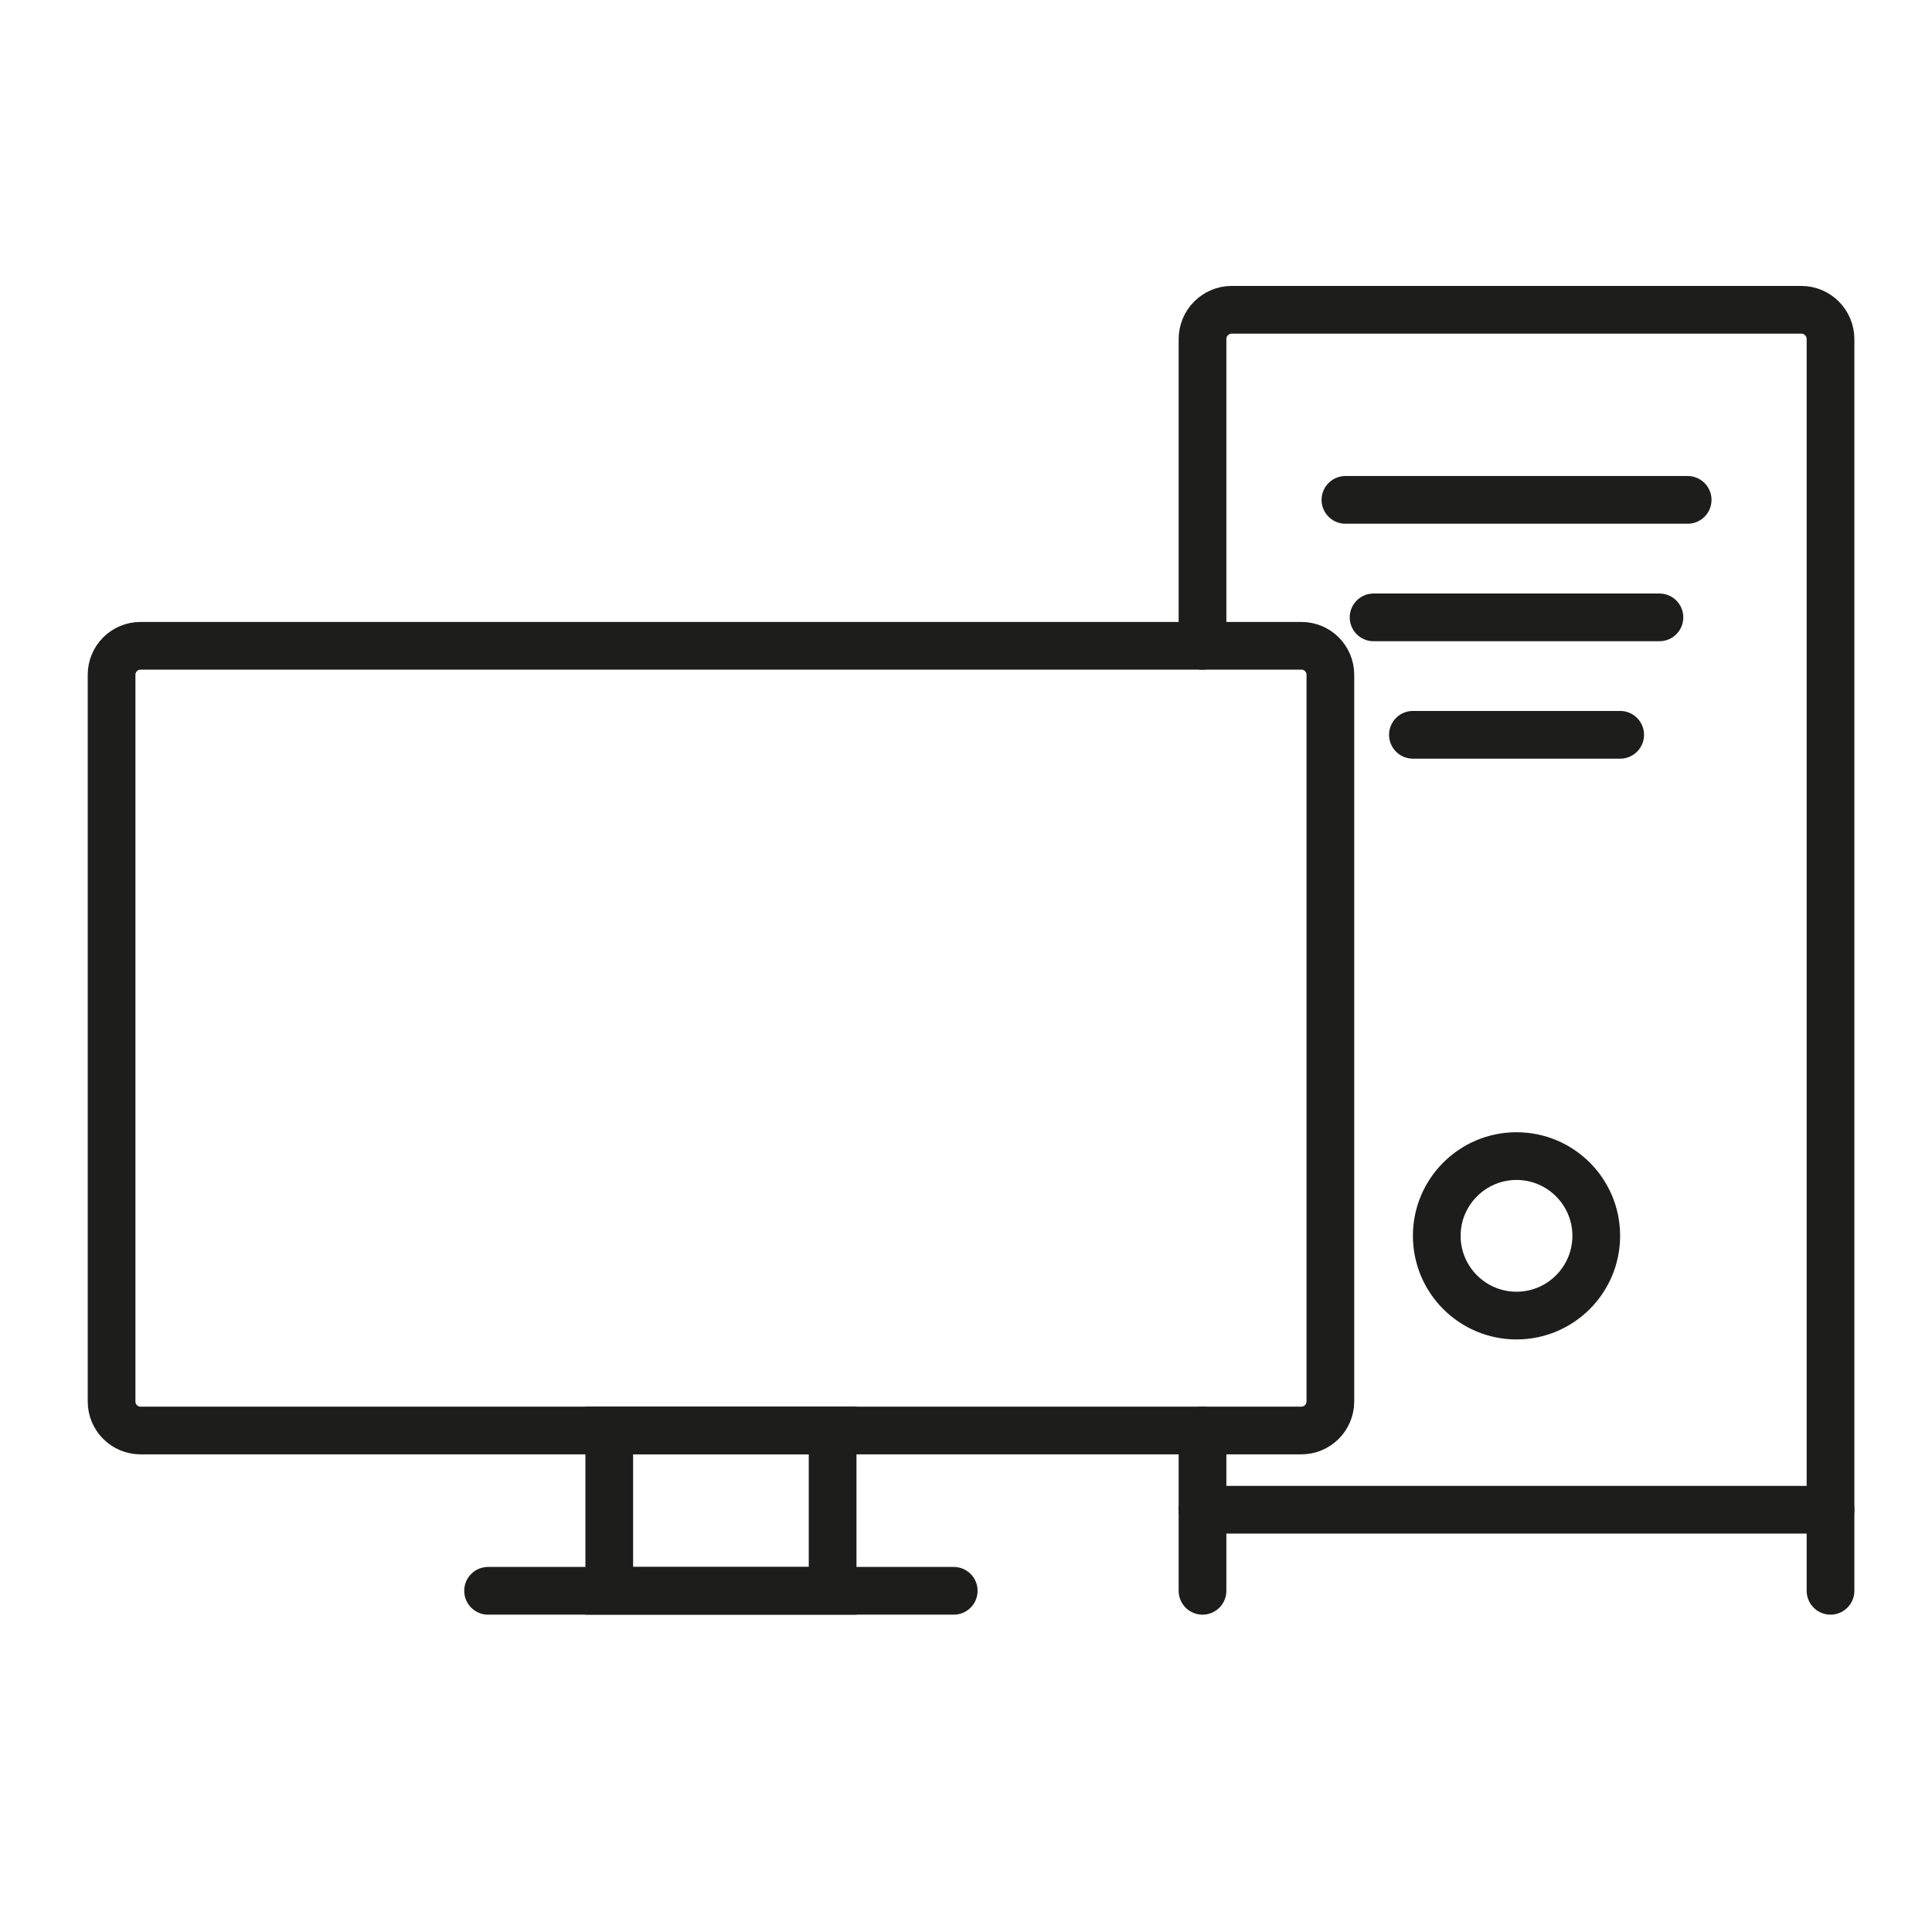
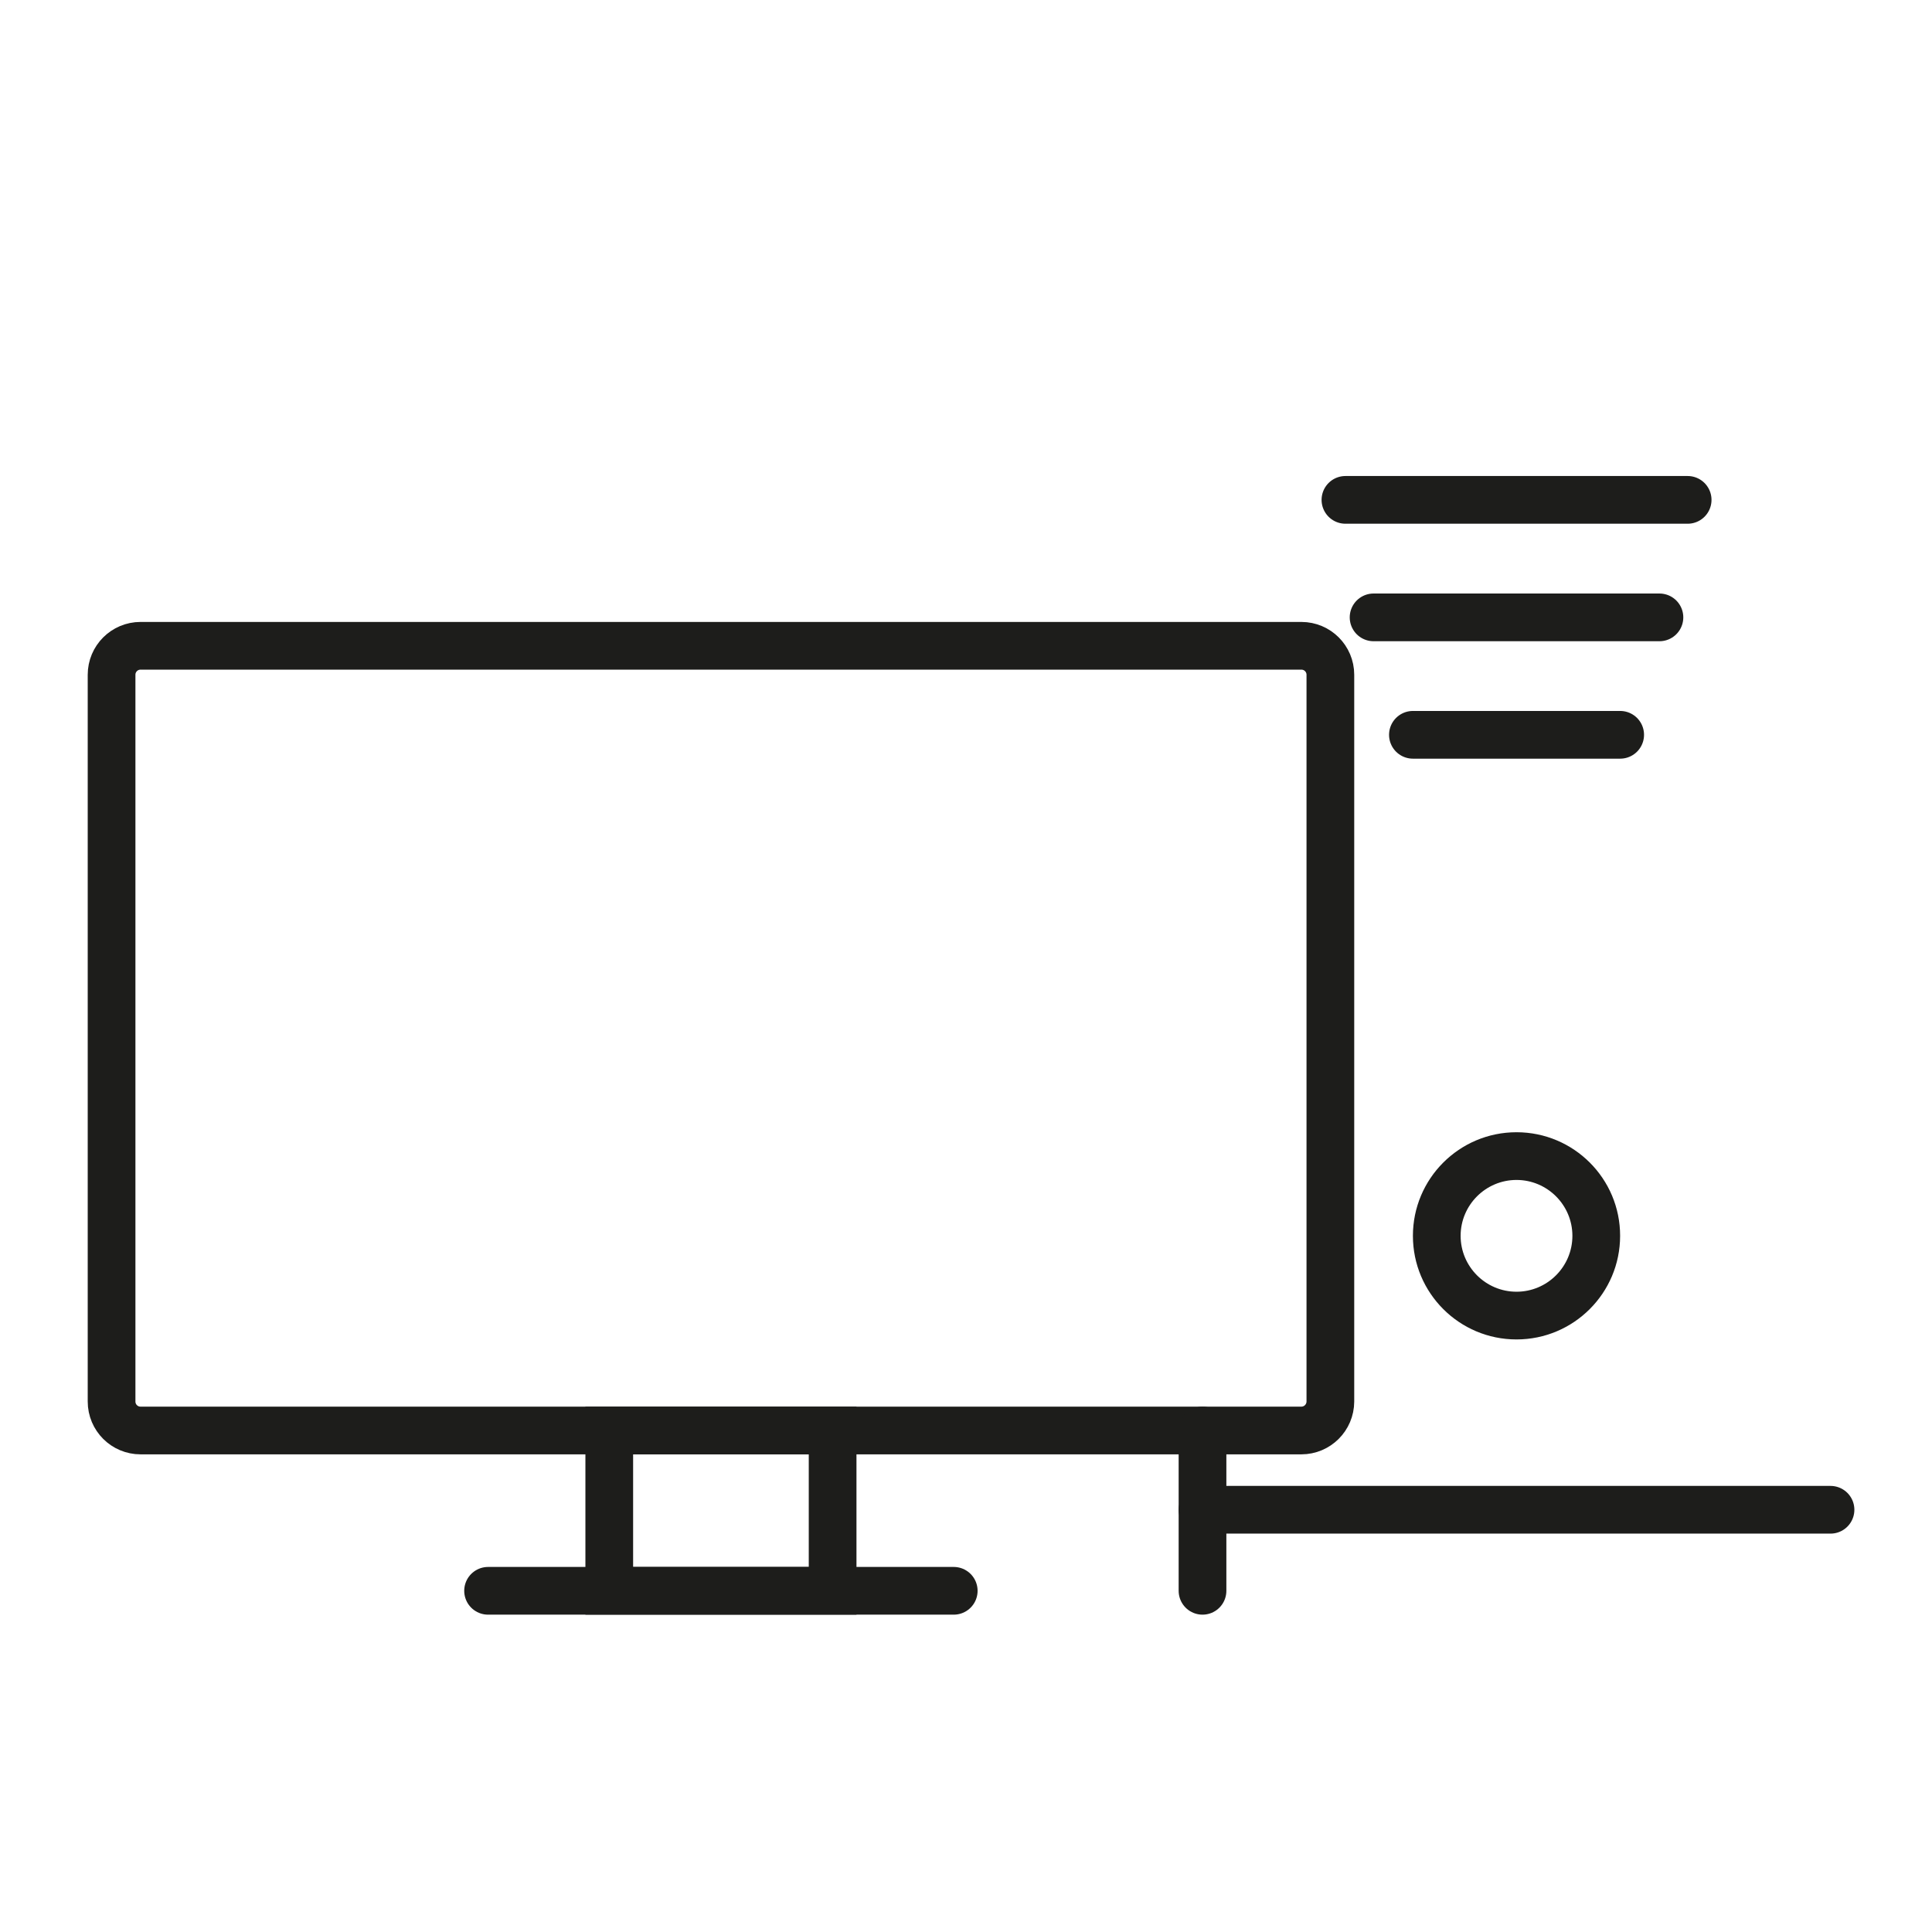
<svg xmlns="http://www.w3.org/2000/svg" version="1.1" id="Ebene_1" x="0px" y="0px" viewBox="0 0 283.46 283.46" style="enable-background:new 0 0 283.46 283.46;" xml:space="preserve">
  <style type="text/css">
	.st0{fill:none;stroke:#1D1D1B;stroke-width:7;stroke-miterlimit:10;}
	.st1{fill:none;stroke:#1D1D1B;stroke-width:7;stroke-linecap:round;stroke-miterlimit:10;}
	.st2{fill:#1D1D1B;}
</style>
  <g>
    <path class="st0" d="M190.93,209.88H20.62c-2.35,0-4.25-1.9-4.25-4.25V99c0-2.35,1.9-4.25,4.25-4.25h170.32   c2.35,0,4.25,1.9,4.25,4.25v106.63C195.18,207.98,193.28,209.88,190.93,209.88z" />
    <rect x="89.39" y="209.88" class="st0" width="32.77" height="23.52" />
    <line class="st1" x1="139.93" y1="233.4" x2="71.61" y2="233.4" />
  </g>
  <g>
    <g>
-       <path class="st1" d="M176.43,94.75v-45c0-2.37,1.92-4.3,4.3-4.3h83.54c2.37,0,4.3,1.92,4.3,4.3v171.76v11.89" />
      <polyline class="st1" points="176.43,233.4 176.43,221.51 176.43,209.88   " />
      <line class="st1" x1="176.43" y1="221.51" x2="268.57" y2="221.51" />
    </g>
    <line class="st1" x1="247.61" y1="73.34" x2="197.4" y2="73.34" />
    <line class="st1" x1="243.47" y1="90.58" x2="201.53" y2="90.58" />
    <line class="st1" x1="207.3" y1="107.81" x2="237.71" y2="107.81" />
    <g>
      <path class="st2" d="M222.5,173.12c4.52,0,8.2,3.68,8.2,8.2s-3.68,8.2-8.2,8.2s-8.2-3.68-8.2-8.2    C214.3,176.8,217.98,173.12,222.5,173.12 M222.5,166.12c-8.4,0-15.2,6.81-15.2,15.2c0,8.4,6.81,15.2,15.2,15.2    s15.2-6.81,15.2-15.2C237.71,172.93,230.9,166.12,222.5,166.12L222.5,166.12z" />
    </g>
  </g>
</svg>